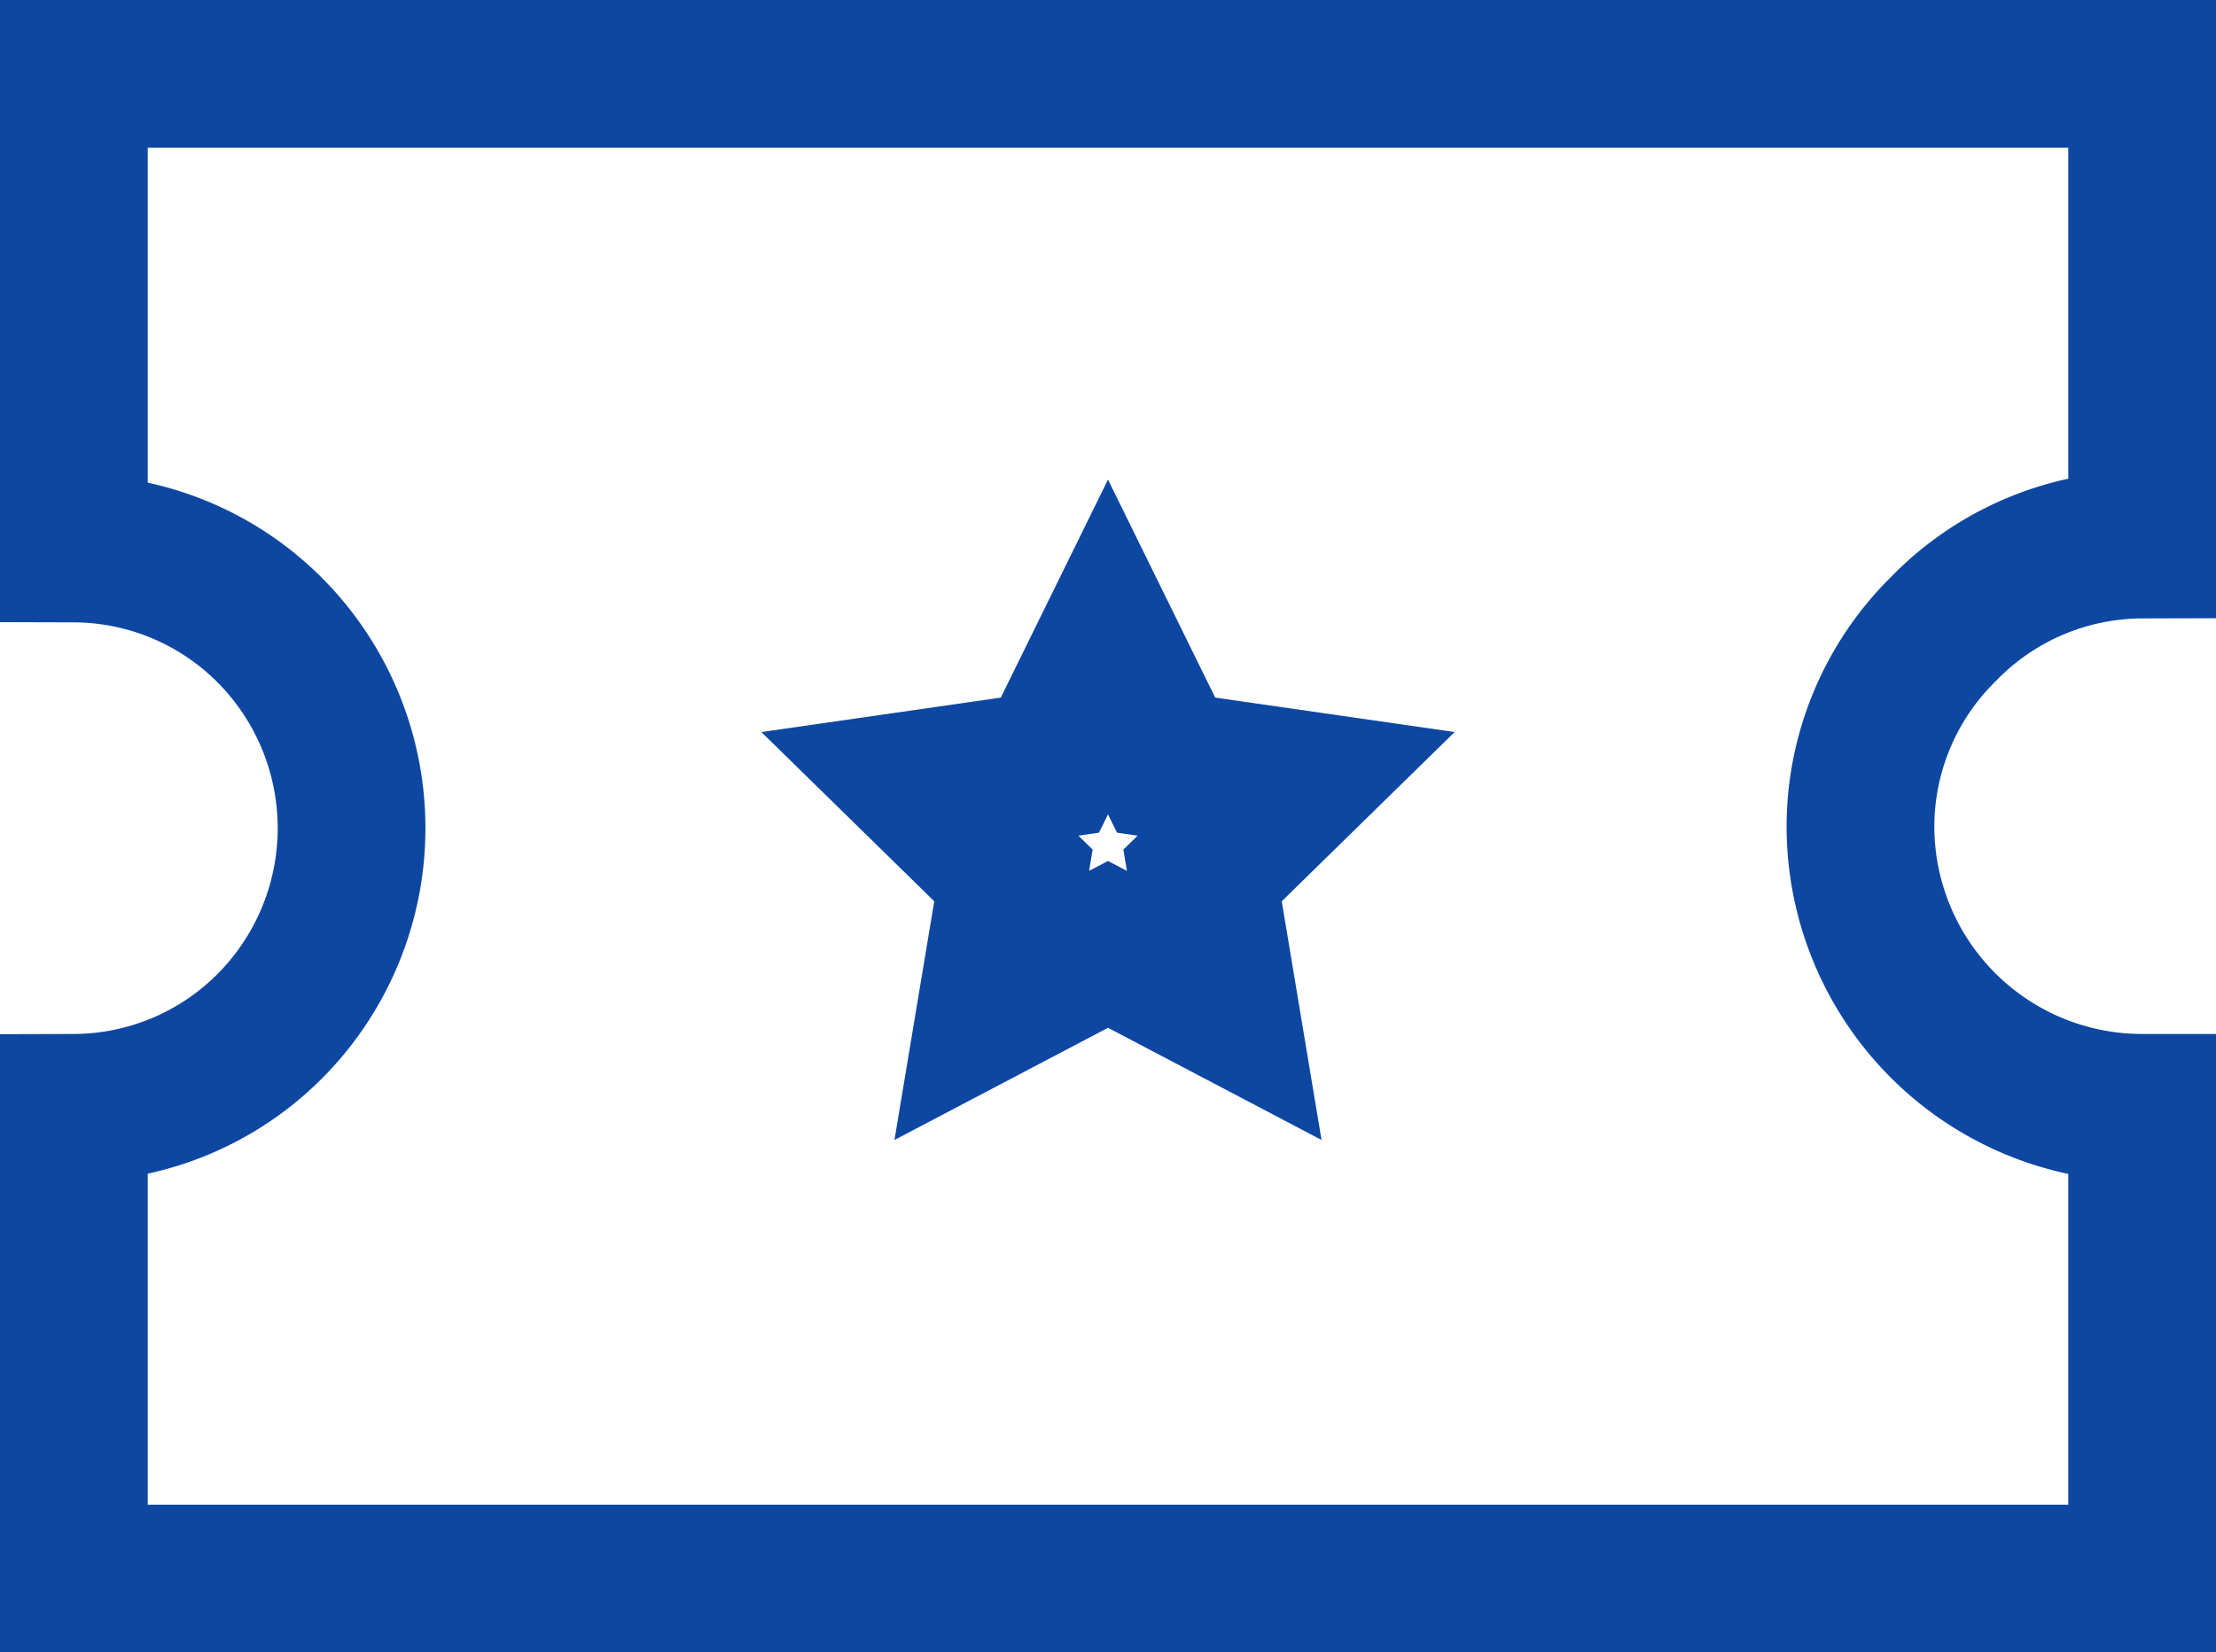
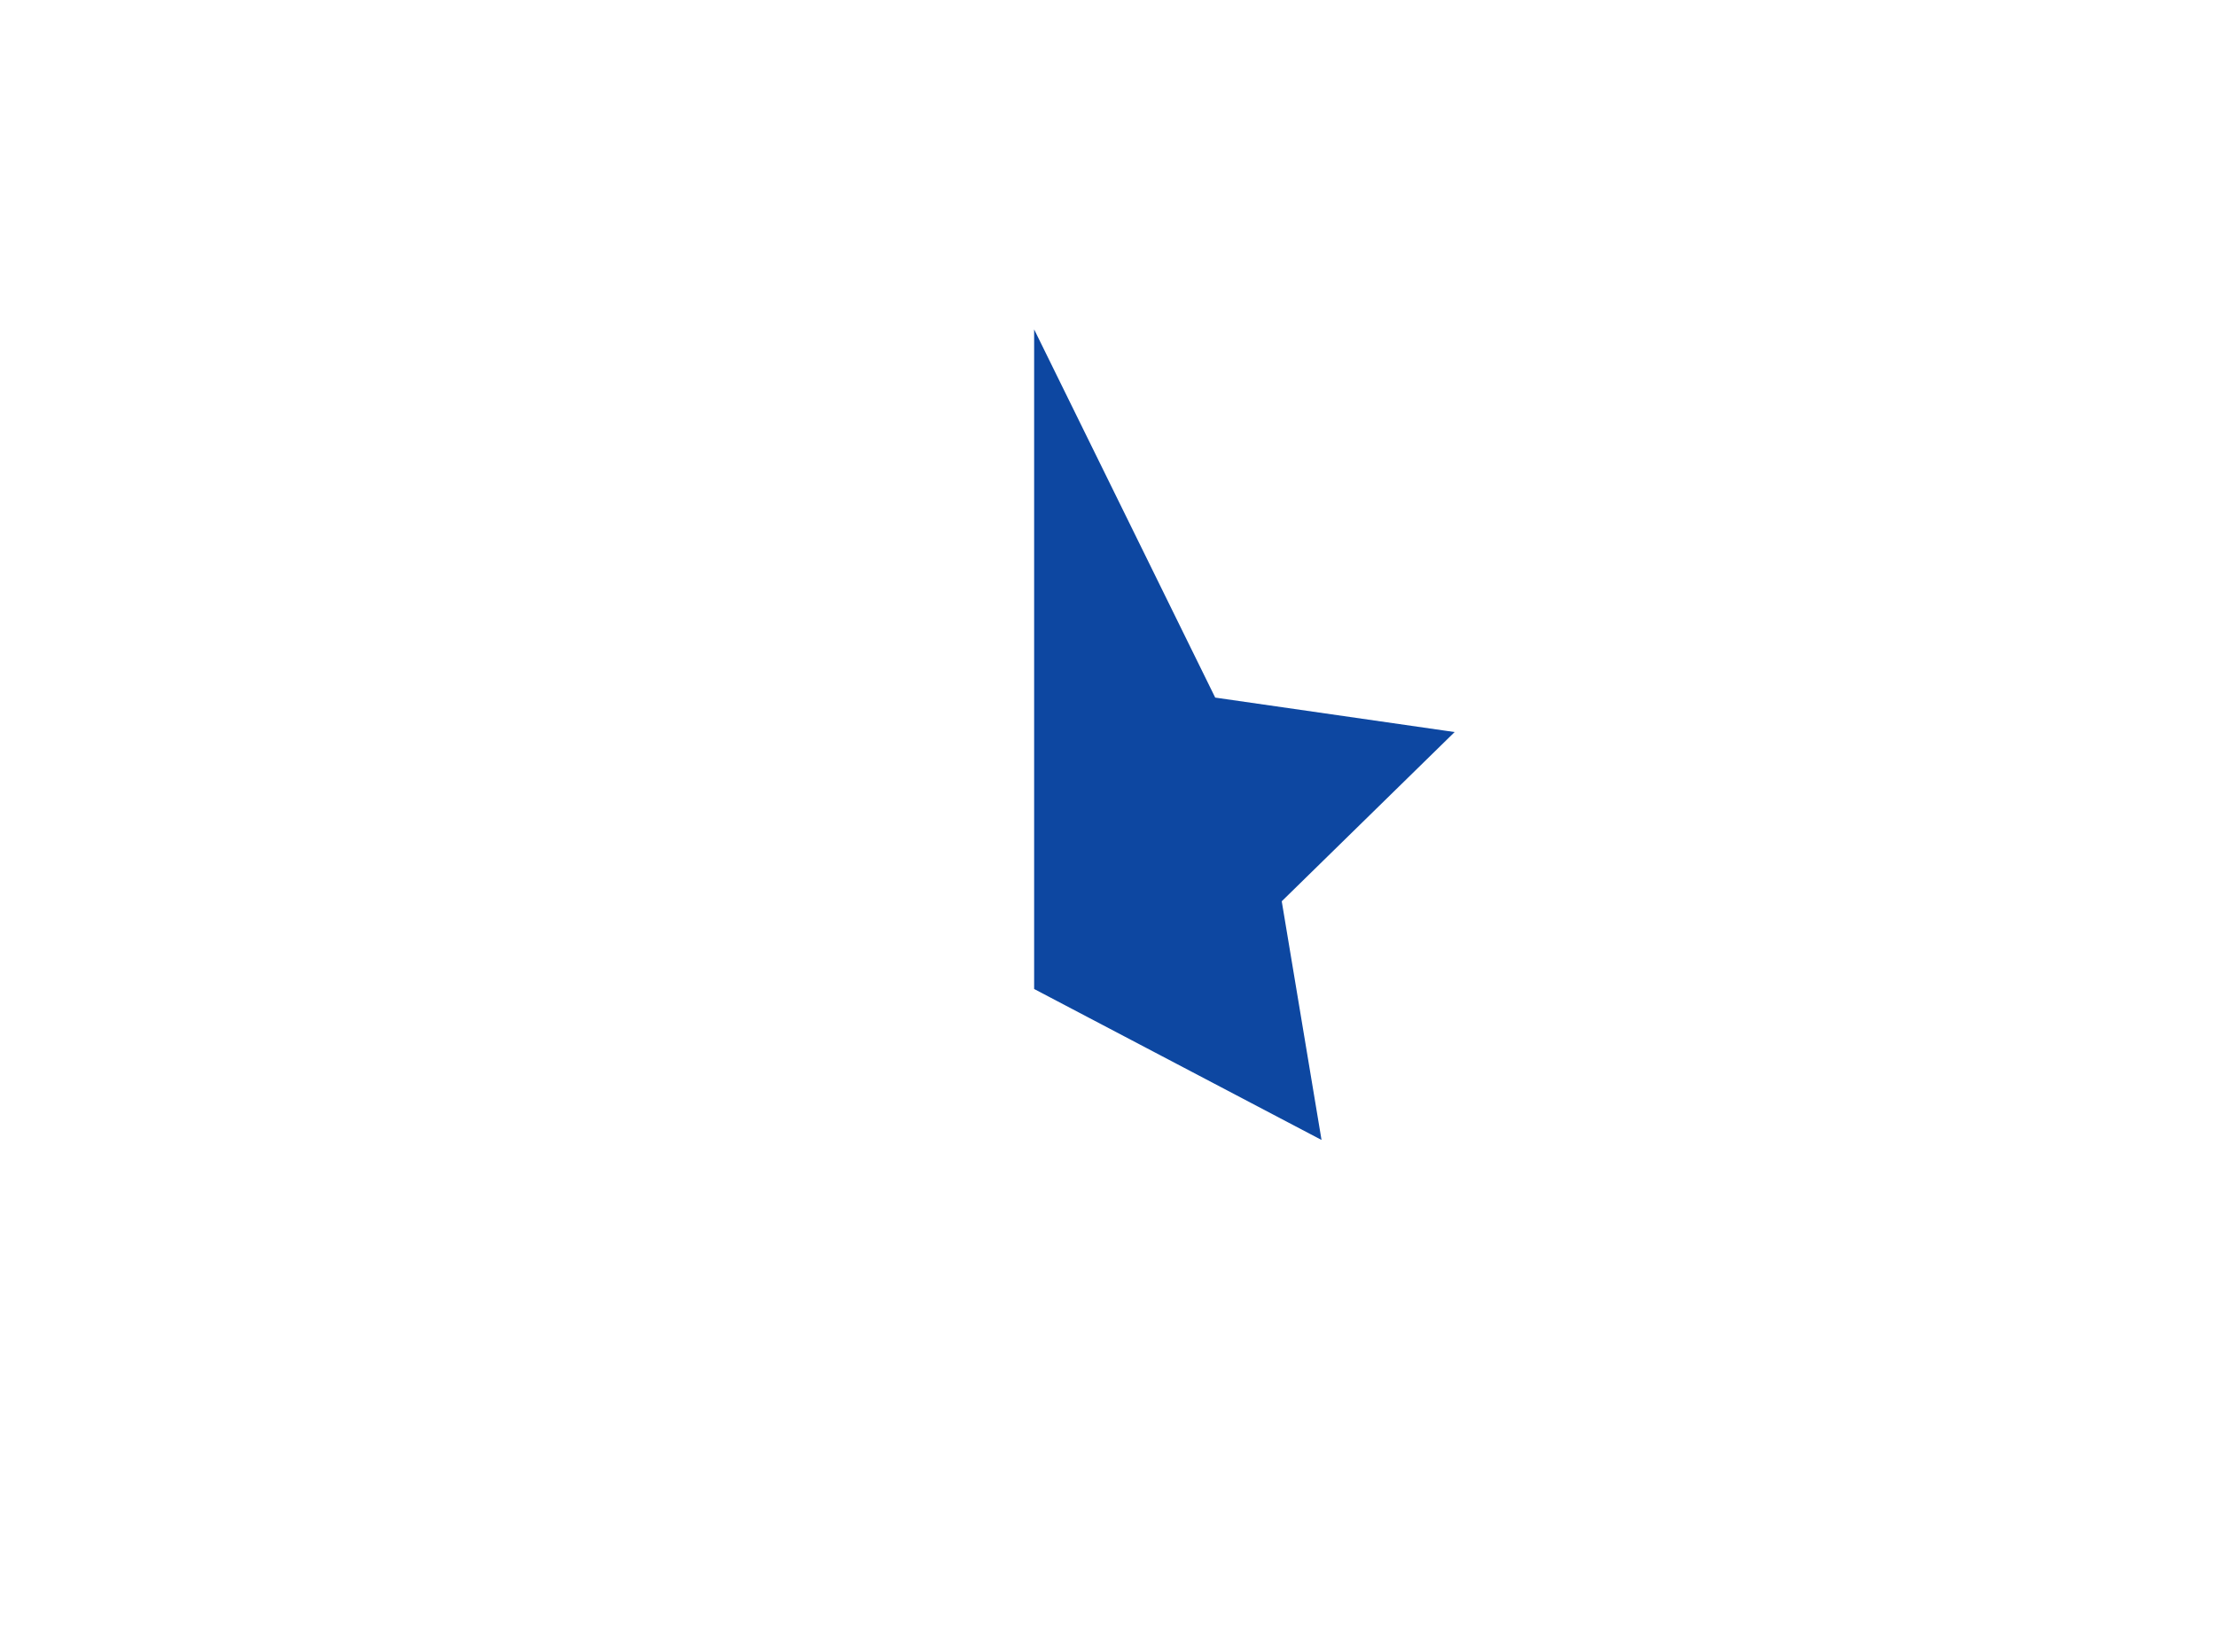
<svg xmlns="http://www.w3.org/2000/svg" width="22.5" height="16.78" viewBox="0 0 22.5 16.78">
  <g id="Group_30625" data-name="Group 30625" transform="translate(-541.257 -203.648)">
    <g id="Group_30296" data-name="Group 30296" transform="translate(540.507 200.038)">
-       <path id="Path_13988" data-name="Path 13988" d="M20.48,10a2.82,2.82,0,0,0-.84,2,2.86,2.86,0,0,0,2.86,2.86v4.78H1.5V14.86a2.82,2.82,0,0,0,2-.84,2.85,2.85,0,0,0,0-4,2.82,2.82,0,0,0-2-.84V4.36h21V9.14a2.82,2.82,0,0,0-2.02.86Z" fill="none" stroke="#0d47a1" stroke-miterlimit="10" stroke-width="1.5" />
-       <path id="Path_13989" data-name="Path 13989" d="M12,10.18l.59,1.2,1.32.19-.95.93.22,1.32L12,13.2l-1.18.62.22-1.32-.95-.93,1.32-.19Z" fill="none" stroke="#0d47a1" stroke-miterlimit="10" stroke-width="1.5" />
+       <path id="Path_13989" data-name="Path 13989" d="M12,10.18l.59,1.2,1.32.19-.95.93.22,1.32L12,13.2Z" fill="none" stroke="#0d47a1" stroke-miterlimit="10" stroke-width="1.5" />
    </g>
  </g>
</svg>